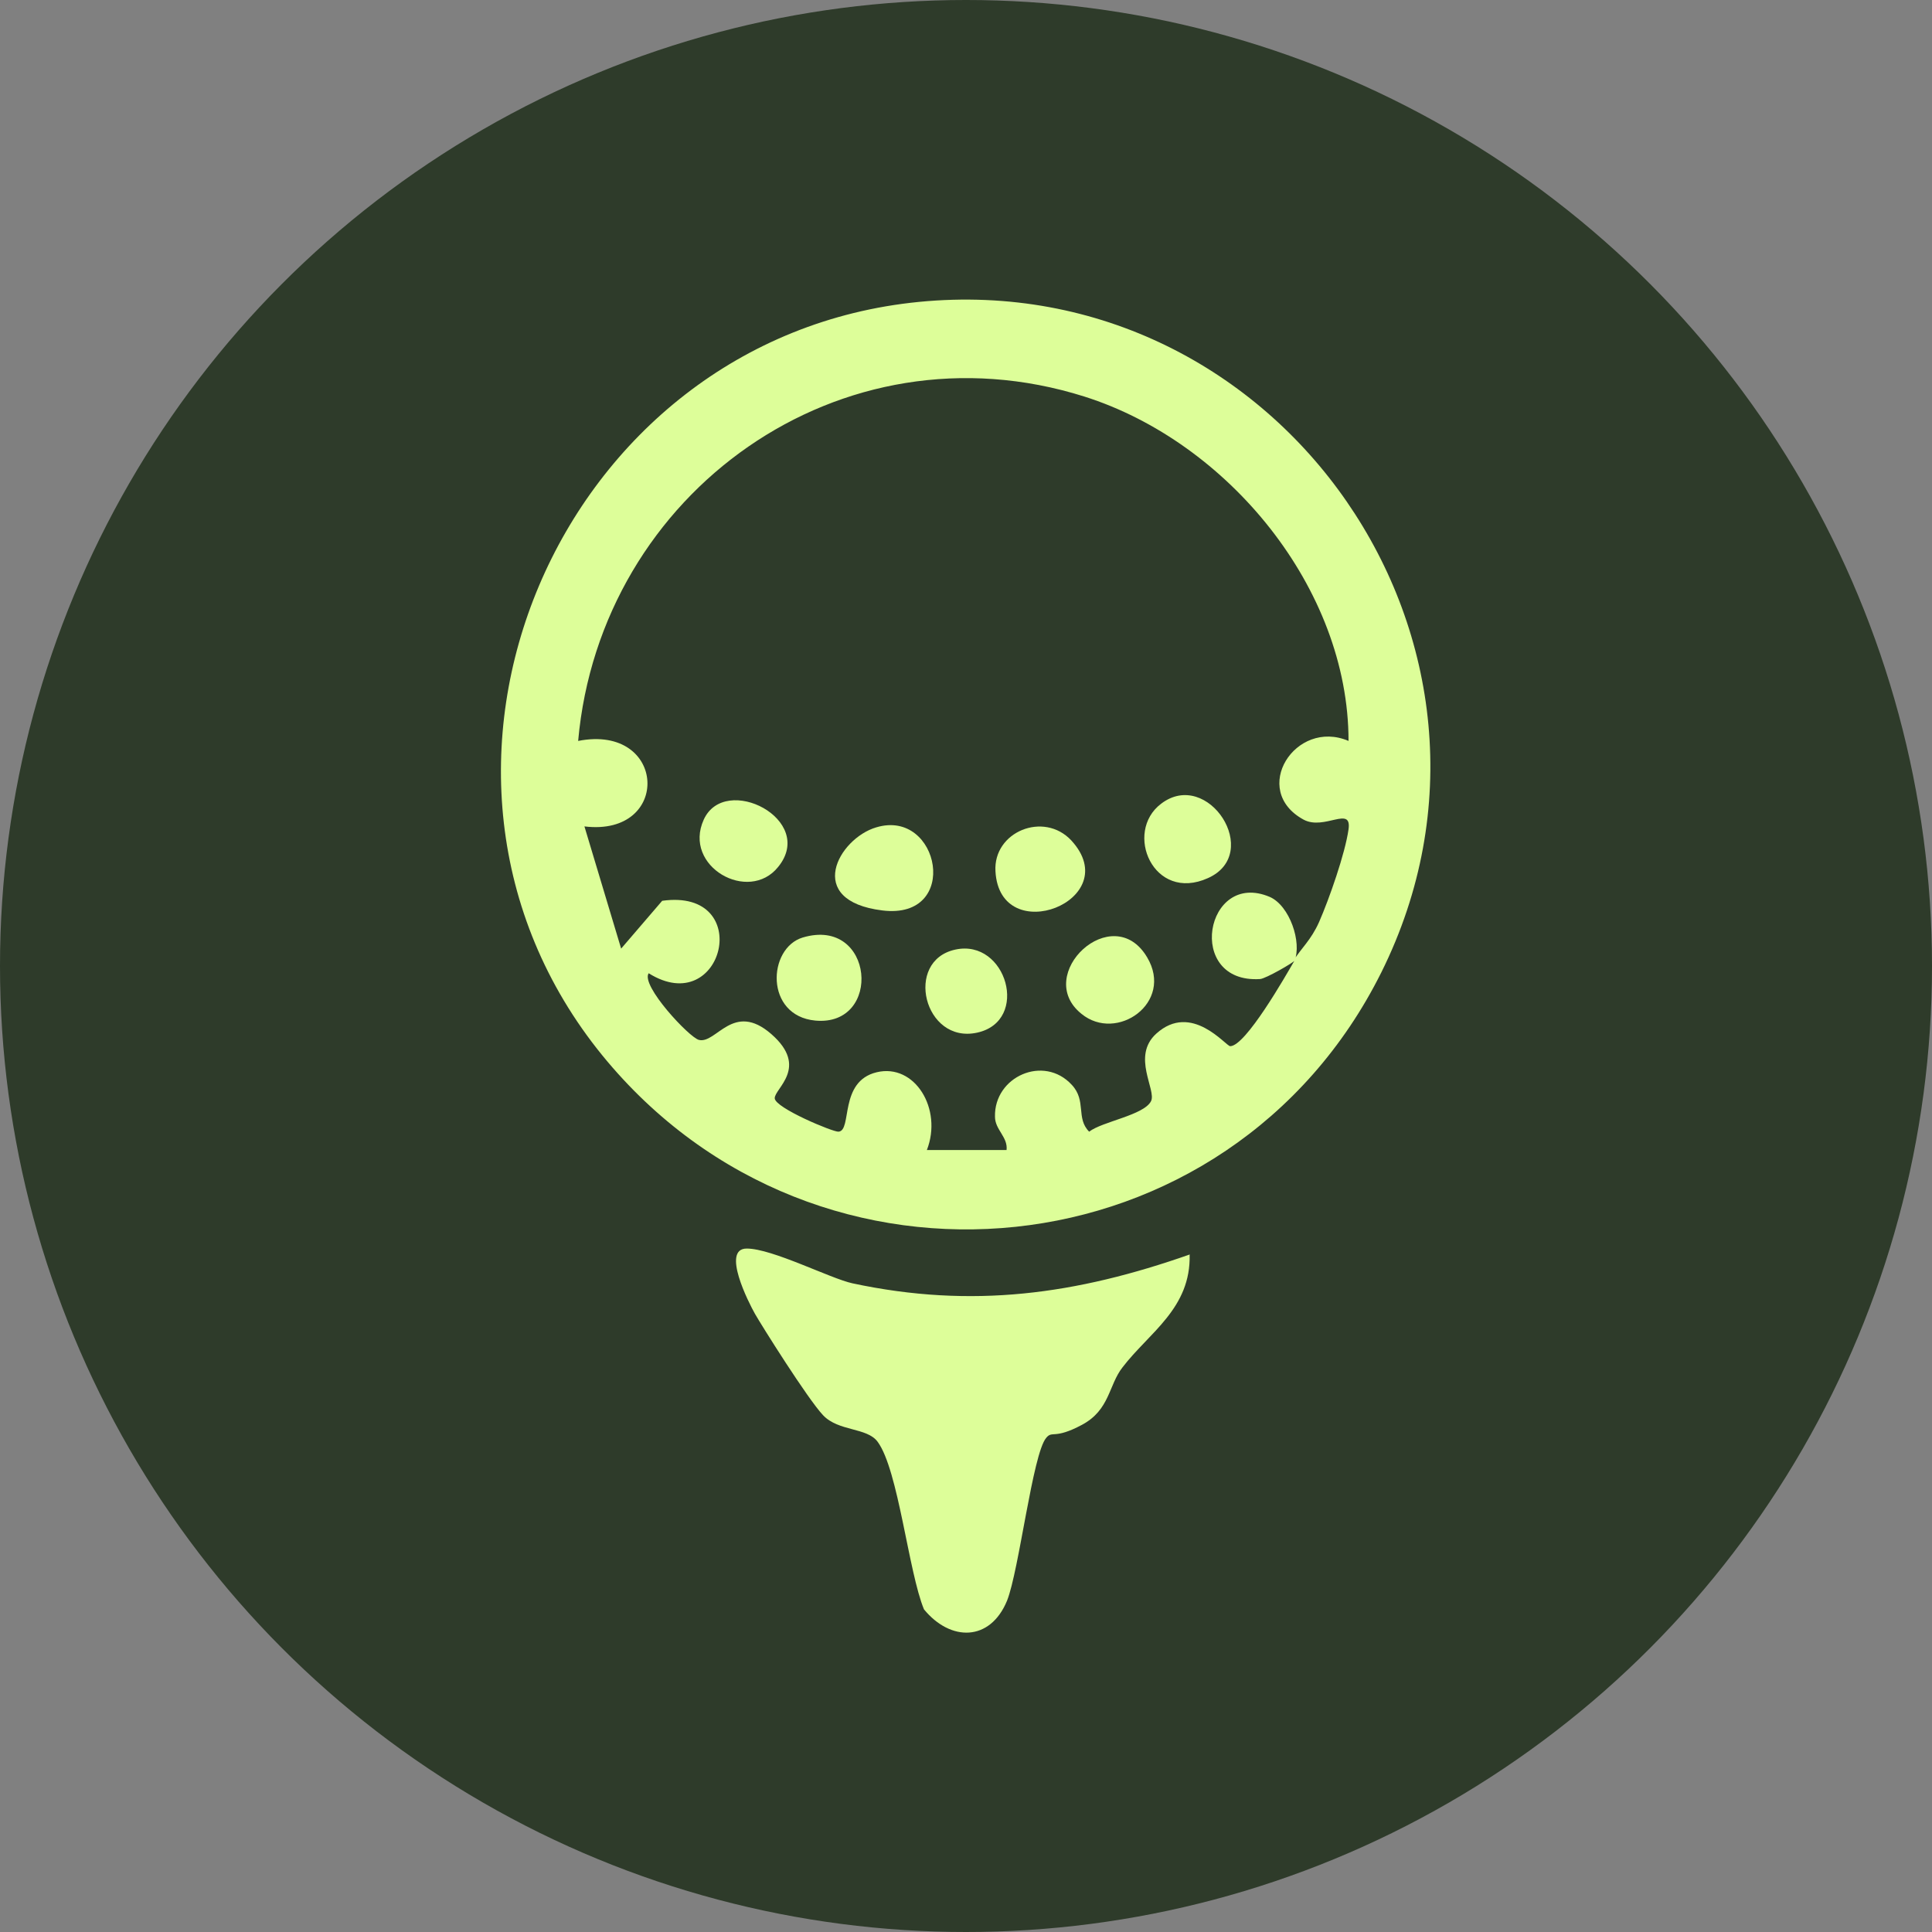
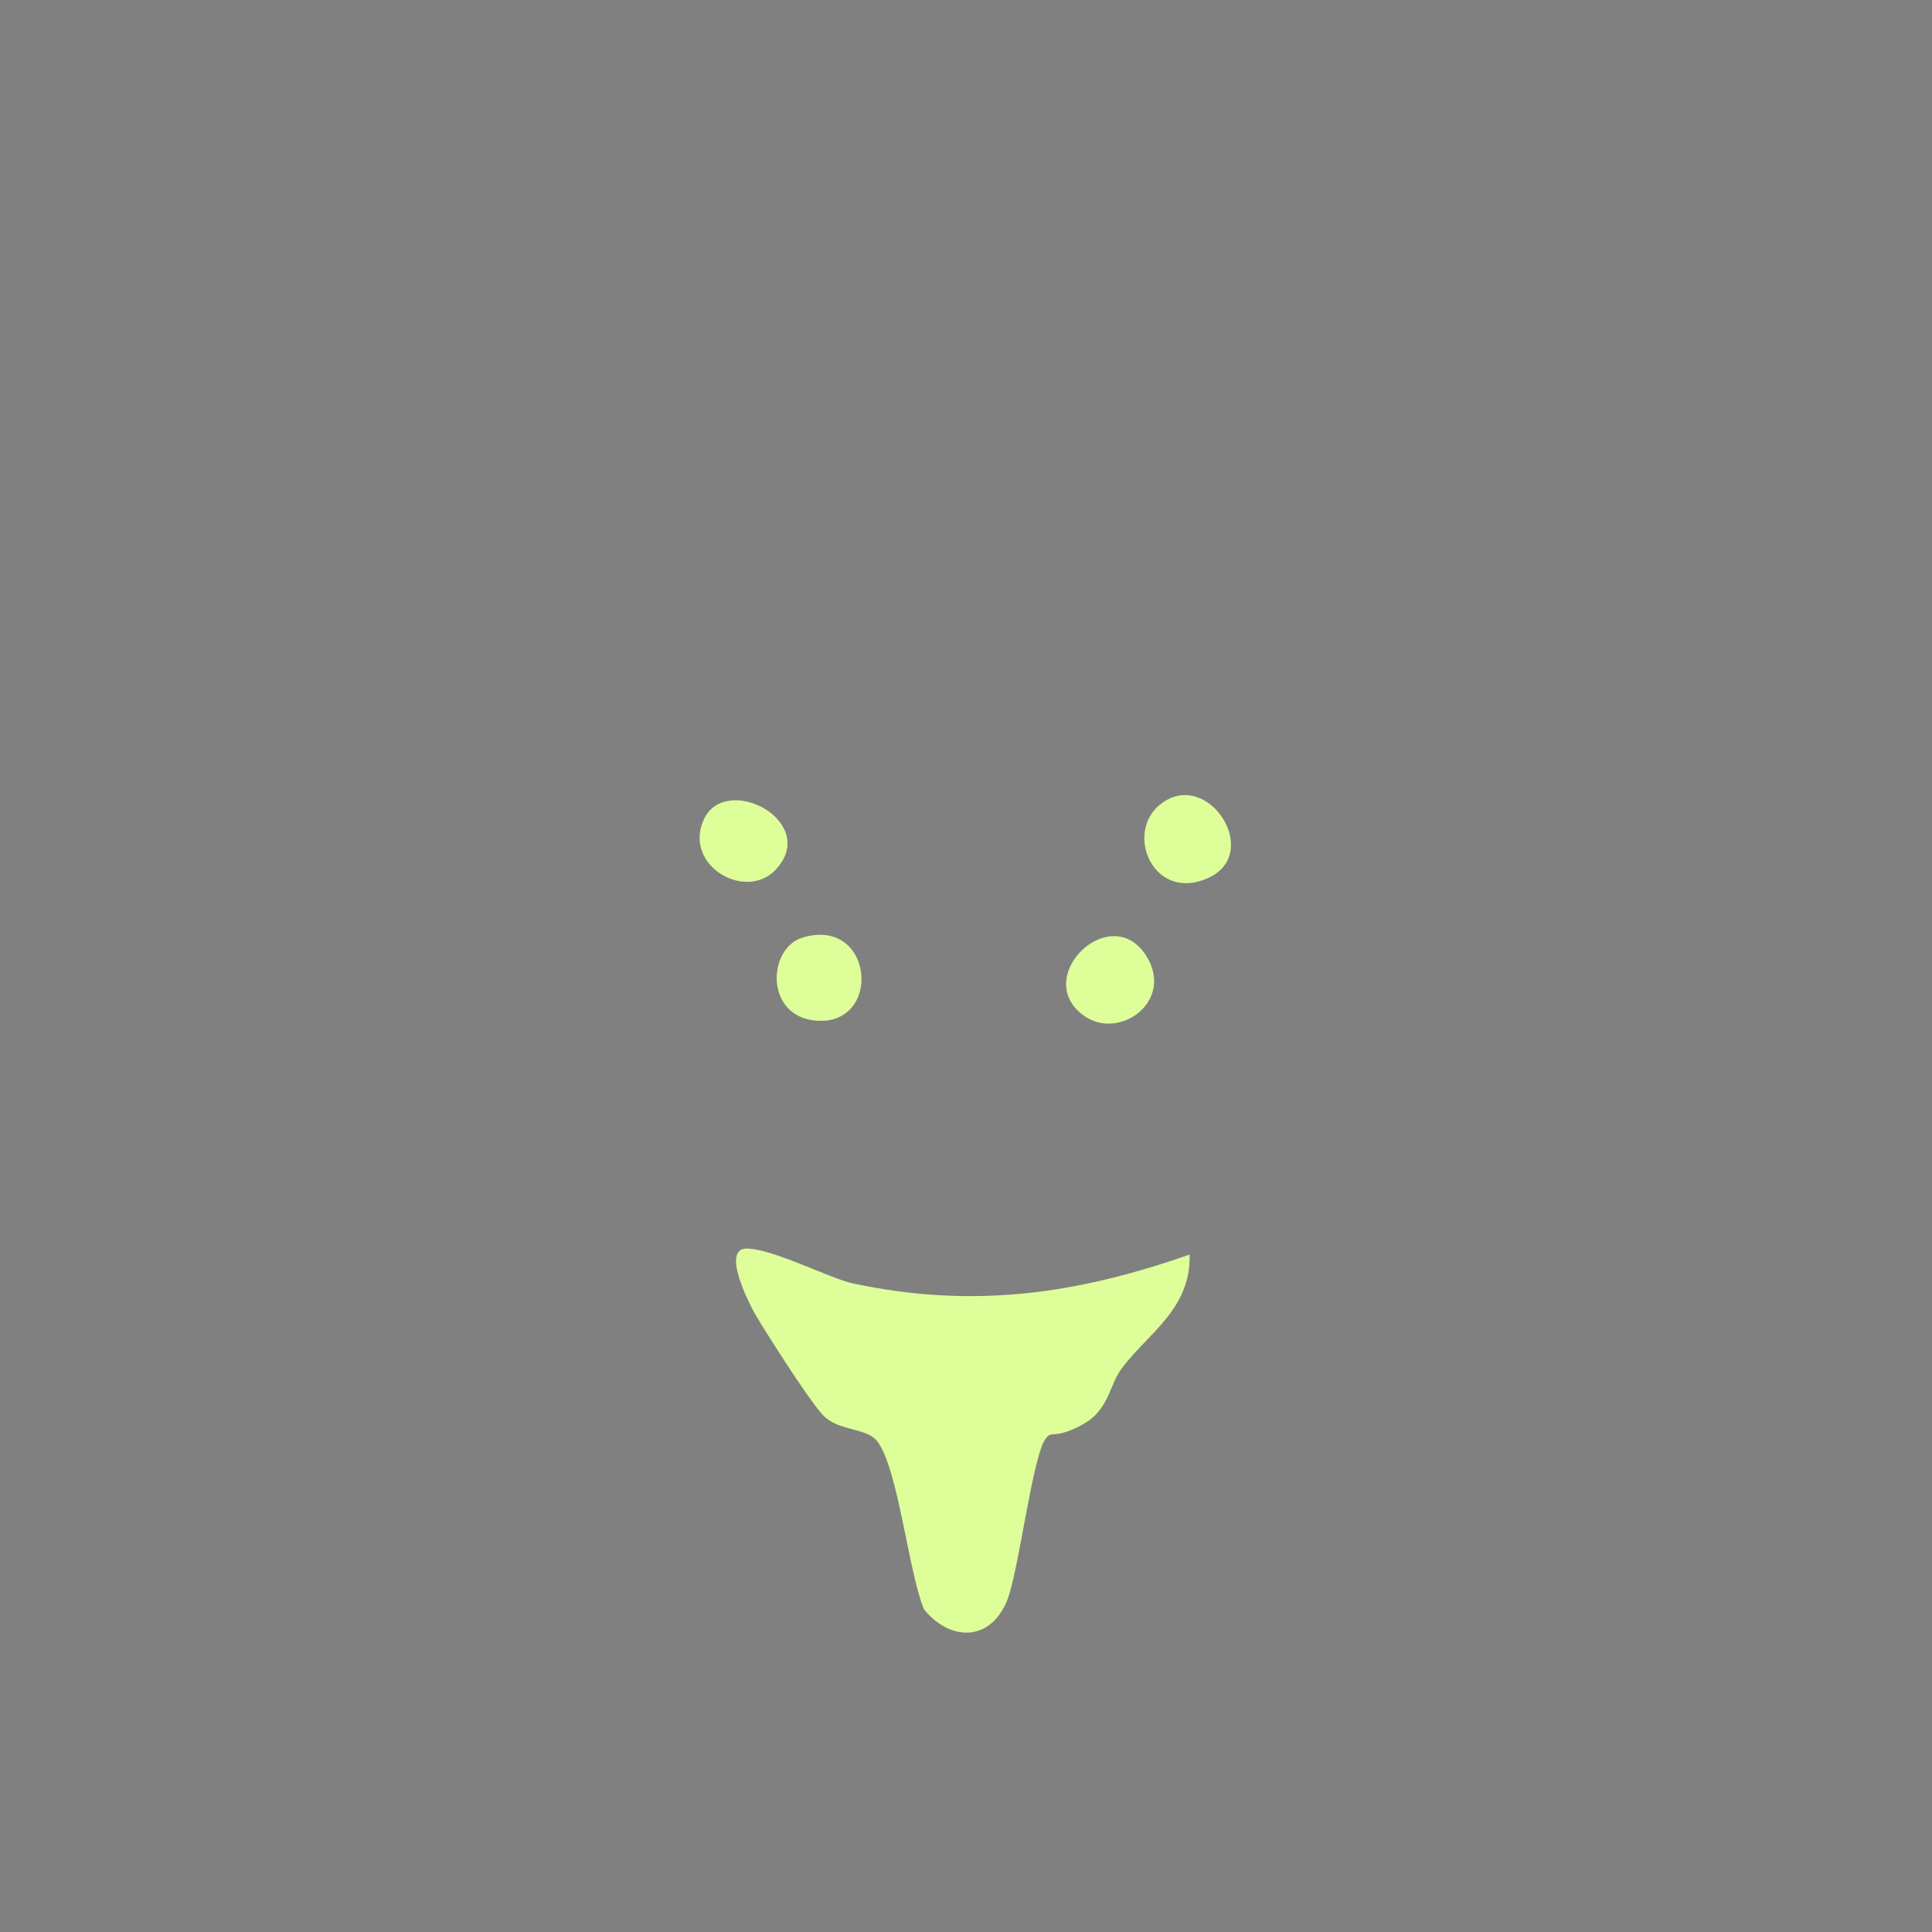
<svg xmlns="http://www.w3.org/2000/svg" id="Layer_1" version="1.1" viewBox="0 0 400 400">
  <rect x="0" y="0" width="400" height="400" fill="#808080" stroke="none" />
  <defs>
    <style>
      .st0 {
        fill: #2e3b2a;
      }

      .st1 {
        fill: #ddfe99;
      }
    </style>
  </defs>
-   <circle class="st0" cx="200" cy="200" r="200" />
  <g>
-     <path class="st1" d="M190.3,62.5c74.8-7.3,129.3,71.2,95.7,138.8-31.4,63-116.8,71.8-161.3,17.2-47.7-58.6-9.1-148.7,65.6-156ZM267.8,198.9c1.6-2.6,3.6-4.2,5.3-8,2.1-4.8,5.4-14.2,6.1-19.2s-5,.3-9.3-2c-11.2-6.1-1.7-21,9.3-16.3,0-31.6-25-61.9-54.7-71.3-50.4-15.9-100.2,19.8-104.8,71.3,18.4-3.6,19.4,19.9,1.3,17.7l7.6,25.3,8.5-9.9c19.3-2.7,12.7,24.7-2.8,15-1.7,2.5,8.4,13.3,10.4,13.8,3.6.9,7.1-8.1,15-1.2s.6,11.3.7,13.3,12.1,7,13.2,6.9c2.9-.2,0-10.4,7.9-12.3s13.7,7.6,10.4,16.1h16.5c.3-2.7-2.4-4.2-2.4-6.9-.2-8.3,10.1-12.9,15.9-6.6,3.1,3.3.8,6.9,3.6,9.7,2.7-2.1,11.3-3.4,12.8-6.3,1.2-2.3-4.1-9.3,1.1-14,7.3-6.6,14.4,2.6,15.3,2.6,3.2,0,11.5-14.6,13.3-17.7-.2.4-5.9,3.7-7.1,3.8-15.6,1-11.4-22.7,2-17,4.1,1.8,6.7,9.4,5.1,13.3Z" />
    <path class="st1" d="M246.3,259.7c.3,11.2-8.4,16.2-13.9,23.4-2.9,3.7-2.6,8.8-8.4,11.9s-6.1,1.1-7.4,2.7c-2.8,3.3-5.6,27.4-8.1,33.7-3.5,8.5-11.7,8.5-17.2,1.8-3.2-7.7-5.3-28.9-9.6-34.7-2.2-3-8.1-2.1-11.3-5.5s-12.8-18.7-14.1-21-7-13.5-1.7-13.5,17.3,6.2,21.9,7.2c24.8,5.3,46.3,2.3,69.9-6Z" />
-     <path class="st1" d="M221.8,174c11.4,12.4-14.8,22.6-15.7,6.4-.5-8.2,10-12.5,15.7-6.4Z" />
-     <path class="st1" d="M181.4,171.3c13.2-4,17.6,19.2,1.3,17.2s-9.1-14.9-1.3-17.2Z" />
    <path class="st1" d="M223.9,209.9c-10.1-8.1,6.5-23.7,13.6-11.7,5.6,9.4-6.3,17.7-13.6,11.7Z" />
    <path class="st1" d="M166.2,194.1c14.8-4.4,16.6,18.5,2.6,17.2-10.5-1-9.9-15-2.6-17.2Z" />
-     <path class="st1" d="M197.8,196.6c10.6-2.3,15.5,14.8,4.5,17.2s-15.2-14.9-4.5-17.2Z" />
    <path class="st1" d="M240.4,166.4c9.7-7.4,21.1,10.3,9.7,15.4-11.3,5.1-17.5-9.5-9.7-15.4Z" />
    <path class="st1" d="M161.1,179.5c-6.1,7.6-19.8-.1-15.4-9.8s23.4,0,15.4,9.8Z" />
  </g>
</svg>